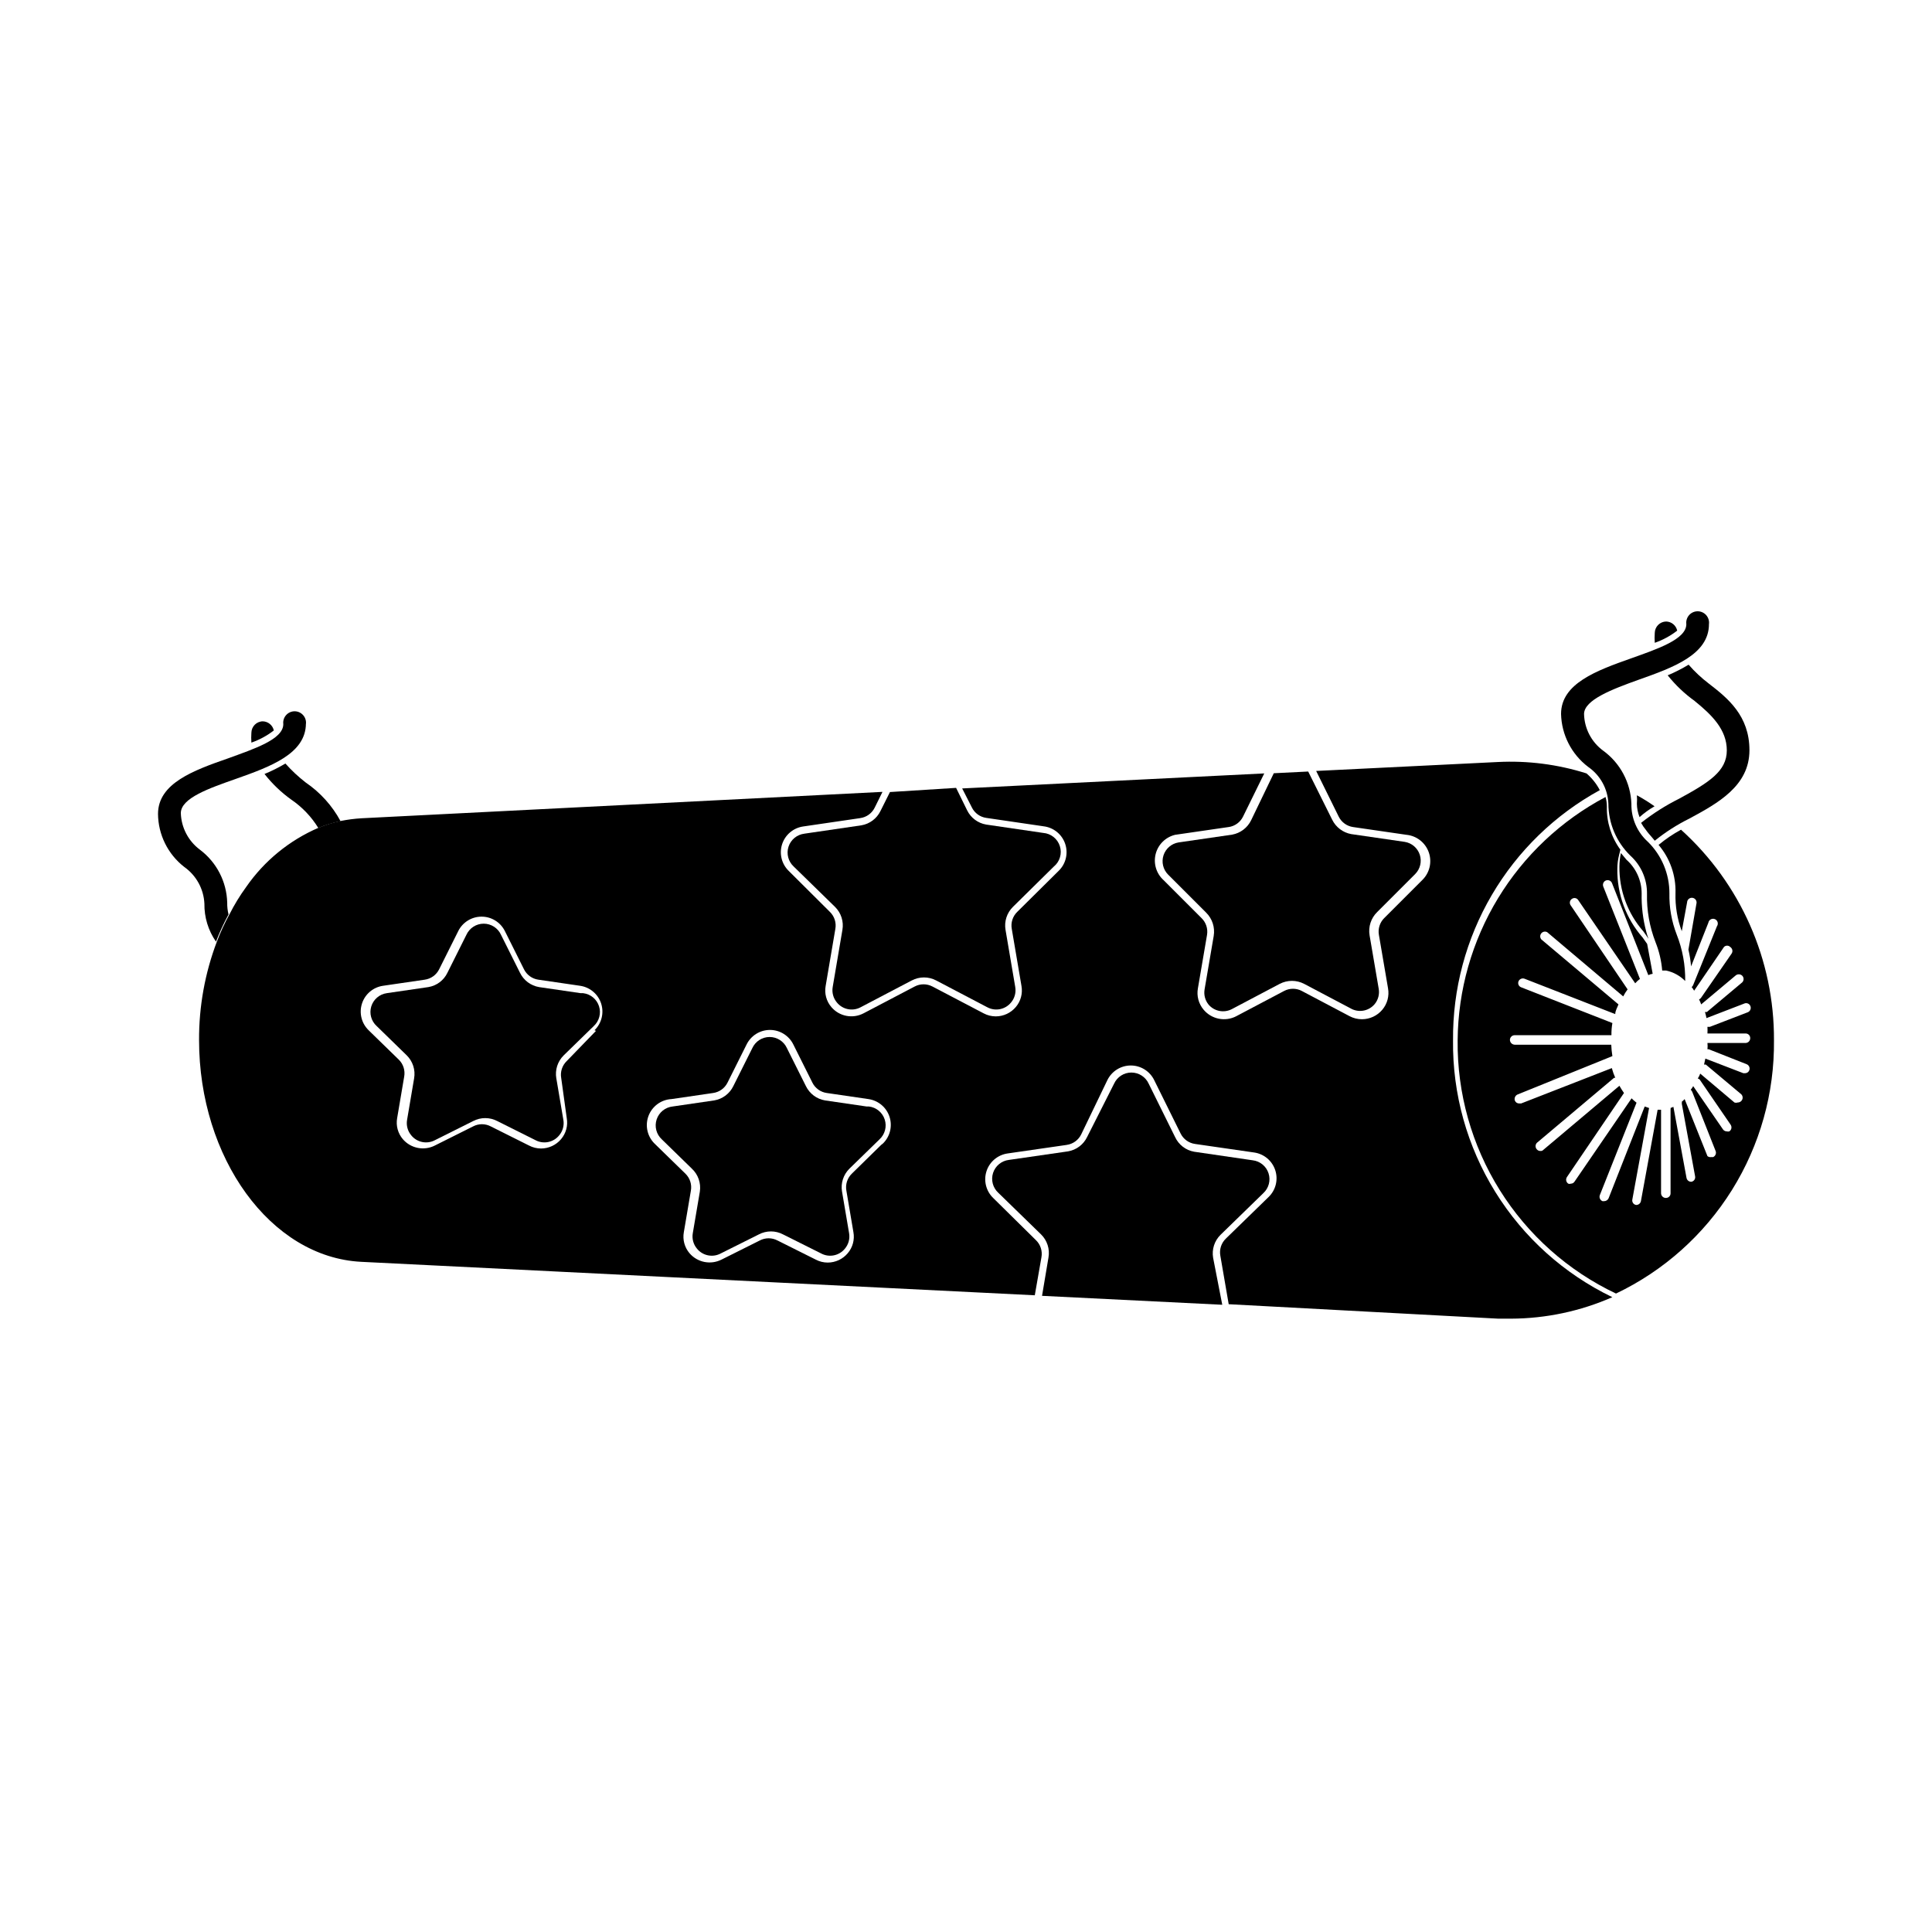
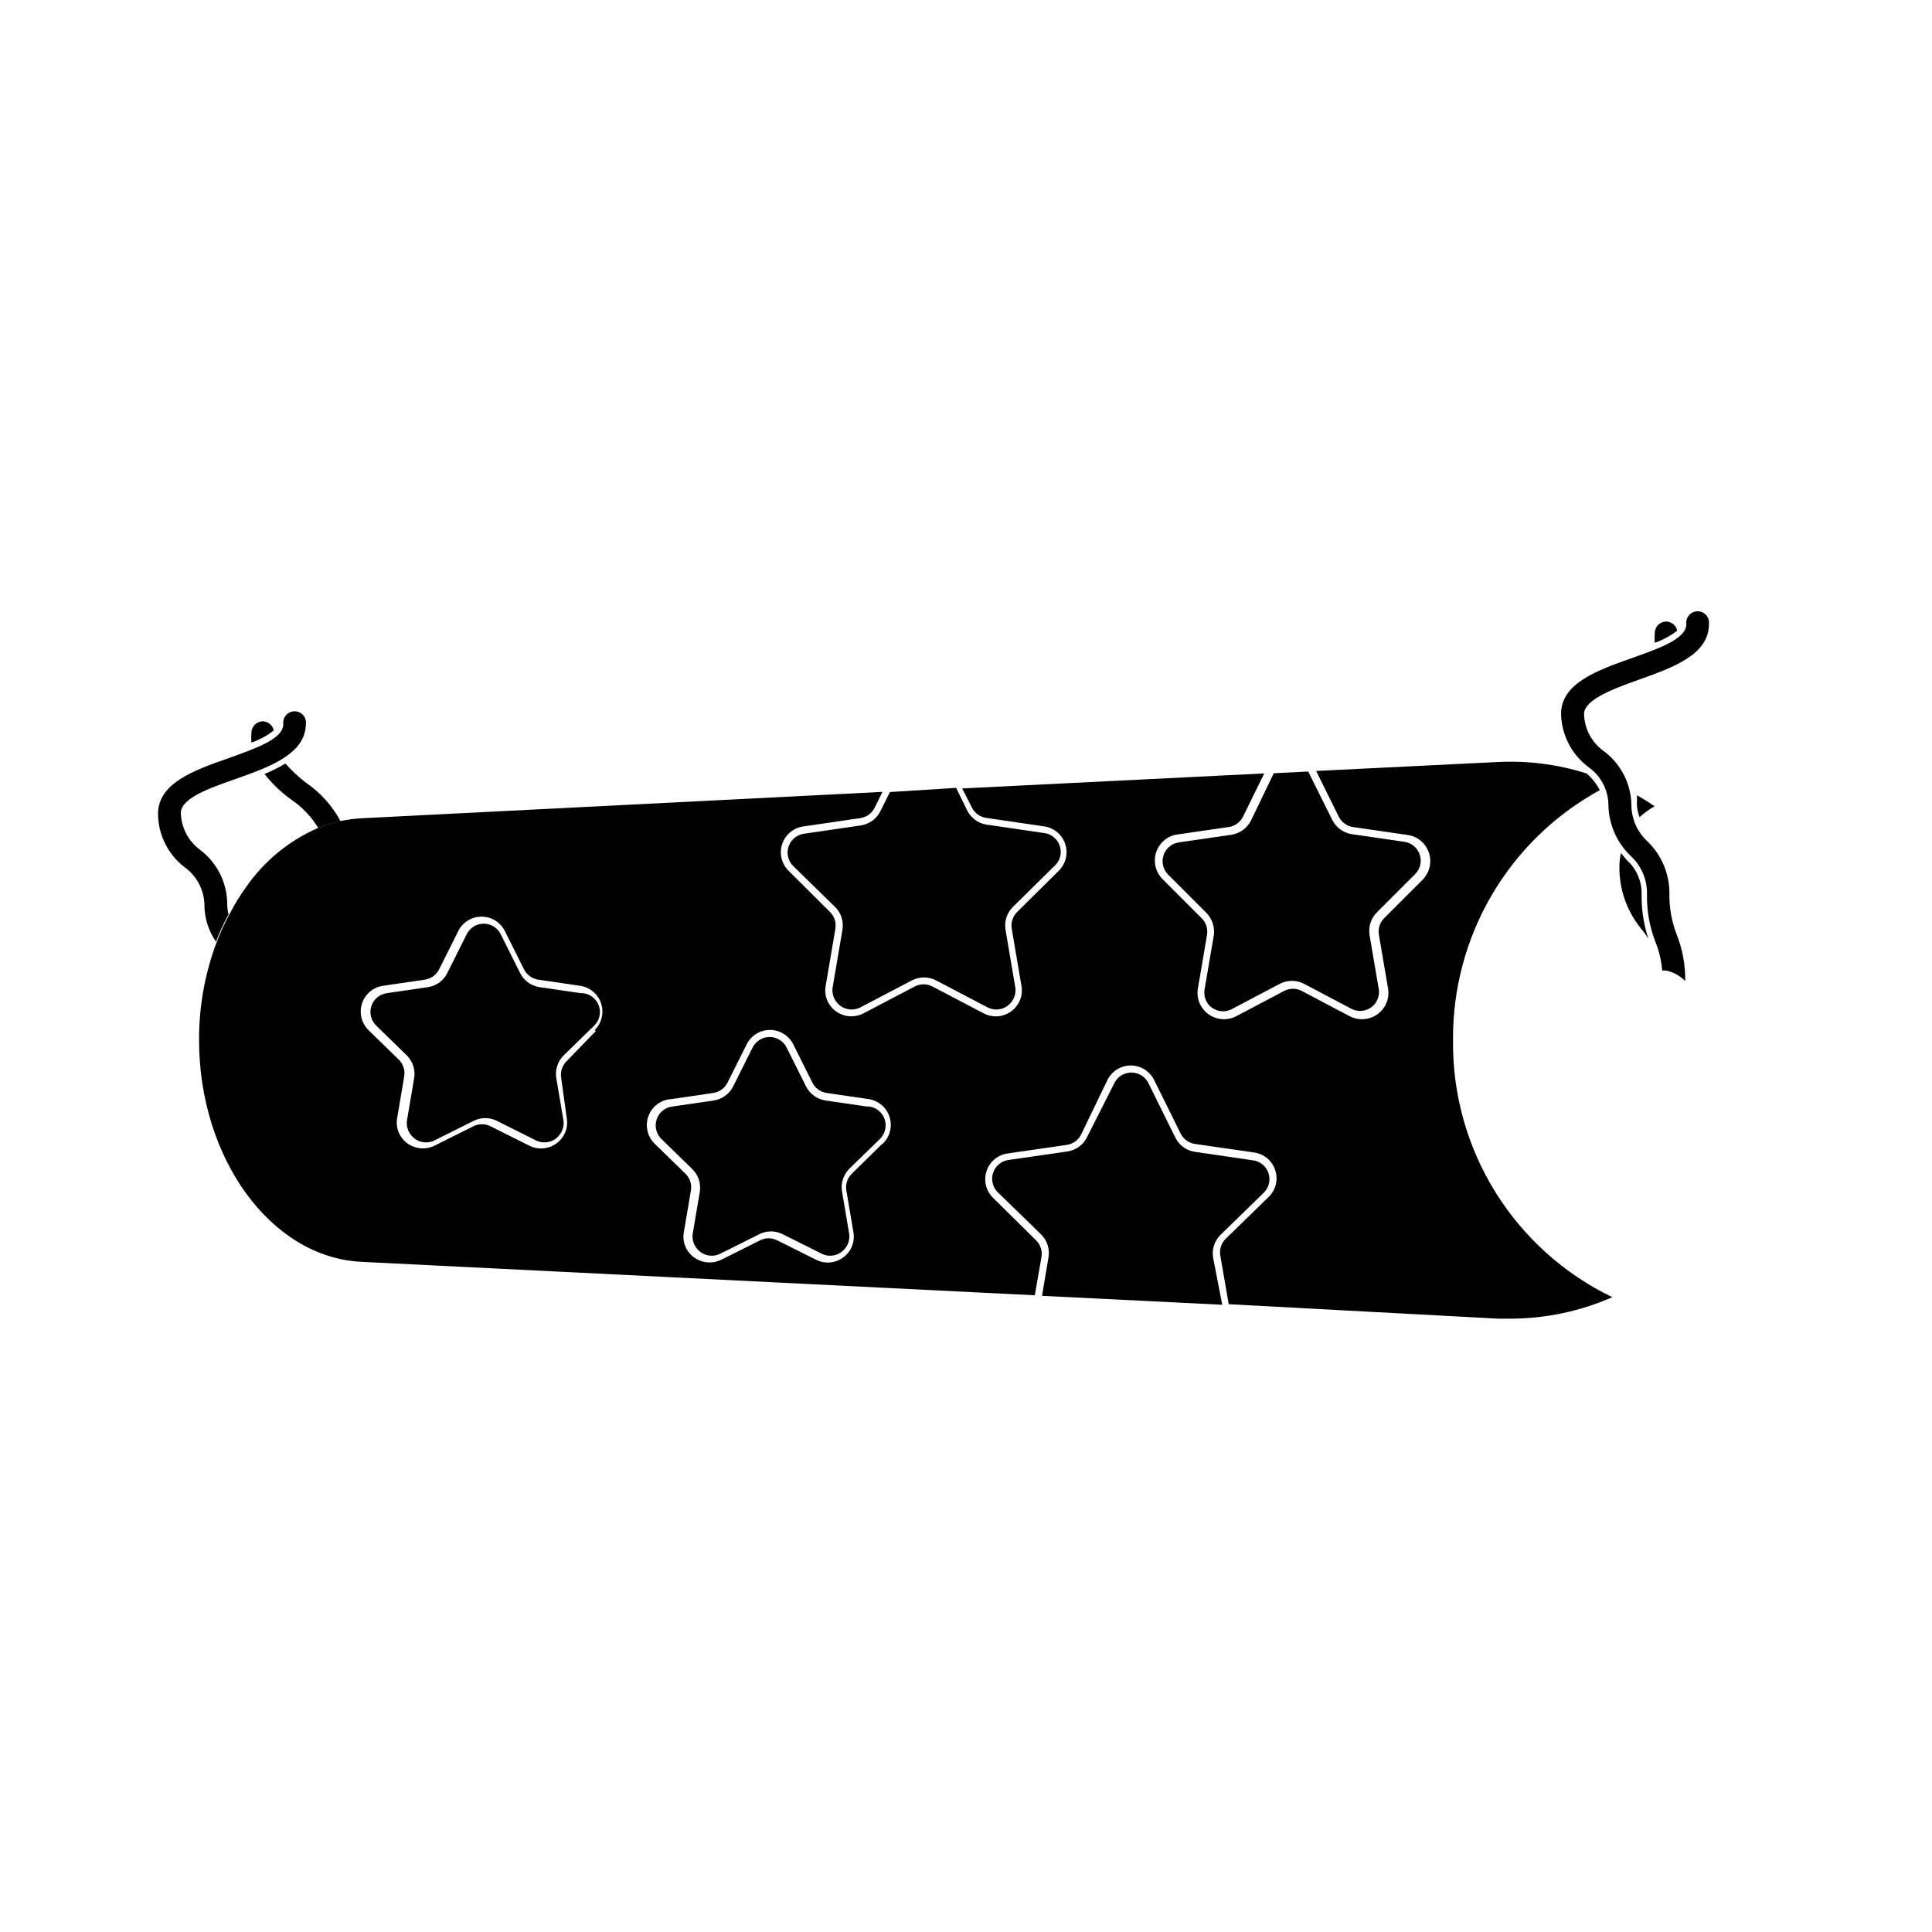
<svg xmlns="http://www.w3.org/2000/svg" fill="#000000" width="800px" height="800px" version="1.1" viewBox="144 144 512 512">
  <g>
    <path d="m210.62 340.8c-0.062-0.871-0.062-1.746 0-2.621 0.027-1.656 1.363-2.996 3.023-3.019 1.414 0.035 2.621 1.035 2.922 2.418-1.793 1.391-3.801 2.477-5.945 3.223z" />
    <path d="m234.25 361.61c-2.019 0.418-3.992 1.027-5.894 1.812-1.828-2.981-4.269-5.535-7.156-7.508-2.68-1.914-5.07-4.207-7.102-6.801 1.91-0.789 3.762-1.715 5.539-2.769 1.637 1.844 3.441 3.527 5.394 5.039 3.844 2.621 7.008 6.129 9.219 10.227z" />
    <path d="m577.79 357.02c0.062-0.754 0.062-1.512 0-2.266 1.617 0.879 3.184 1.855 4.684 2.922-1.422 0.816-2.754 1.777-3.977 2.871-0.445-1.125-0.684-2.32-0.707-3.527z" />
-     <path d="m530.29 419.7c-0.148 14.023 3.727 27.801 11.164 39.691 7.438 11.895 18.125 21.406 30.801 27.414 12.652-6.031 23.312-15.551 30.73-27.441s11.281-25.652 11.137-39.664c0.113-21.27-8.848-41.574-24.637-55.824-2.109 1.148-4.098 2.496-5.945 4.031 3.031 3.562 4.629 8.121 4.484 12.797-0.098 3.434 0.469 6.856 1.664 10.074l1.41-7.656c0.016-0.359 0.184-0.695 0.465-0.922 0.277-0.227 0.641-0.324 0.996-0.266 0.355 0.059 0.668 0.266 0.863 0.566 0.191 0.305 0.242 0.68 0.145 1.023l-2.117 12.141c0.34 1.461 0.574 2.941 0.707 4.434l4.586-11.586h-0.004c0.07-0.375 0.309-0.699 0.645-0.879 0.336-0.18 0.734-0.199 1.086-0.051 0.352 0.148 0.617 0.449 0.719 0.816 0.105 0.363 0.039 0.758-0.18 1.07l-6.297 15.566c-0.086 0.219-0.223 0.41-0.406 0.555 0.254 0.297 0.473 0.617 0.656 0.957l7.91-11.586c0.219-0.227 0.52-0.352 0.832-0.352s0.613 0.125 0.832 0.352c0.281 0.184 0.48 0.477 0.547 0.809s-0.004 0.676-0.195 0.953l-8.113 11.738c-0.137 0.168-0.309 0.305-0.504 0.406 0.223 0.418 0.406 0.855 0.555 1.309l9.07-7.609c0.508-0.484 1.305-0.484 1.812 0 0.48 0.492 0.48 1.273 0 1.766l-9.371 7.859h-0.504c0.164 0.531 0.297 1.066 0.402 1.613l10.078-3.879v-0.004c0.301-0.113 0.633-0.102 0.926 0.031s0.523 0.375 0.637 0.676c0.246 0.625-0.043 1.336-0.656 1.613l-10.078 3.879h-0.652c0.031 0.586 0.031 1.176 0 1.762h10.078-0.004c0.34-0.012 0.668 0.113 0.91 0.355 0.238 0.238 0.367 0.566 0.352 0.906 0 0.332-0.133 0.652-0.371 0.891-0.234 0.234-0.555 0.367-0.891 0.367h-10.074c0.062 0.555 0.062 1.109 0 1.664h0.352l10.078 3.981c0.613 0.273 0.902 0.984 0.652 1.609-0.188 0.473-0.652 0.773-1.156 0.758h-0.402l-10.078-3.879-0.352 1.613v-0.004c0.16-0.059 0.34-0.059 0.504 0l9.371 7.859c0.48 0.492 0.48 1.273 0 1.766-0.246 0.266-0.598 0.41-0.957 0.402-0.281 0.094-0.578 0.094-0.859 0l-9.07-7.656h0.004c-0.16 0.461-0.379 0.902-0.656 1.309 0.254 0.039 0.473 0.184 0.605 0.402l8.113 11.84h-0.004c0.191 0.281 0.262 0.625 0.195 0.957-0.066 0.332-0.262 0.621-0.547 0.805-0.215 0.062-0.441 0.062-0.652 0-0.398 0-0.773-0.184-1.008-0.504l-7.91-11.488v0.004c-0.184 0.34-0.406 0.66-0.656 0.957 0.18 0.145 0.32 0.336 0.402 0.555l6.195 15.668h0.004c0.246 0.625-0.043 1.336-0.656 1.613h-0.504c-0.355 0.07-0.727-0.023-1.008-0.254l-6.047-15.113c-0.223 0.266-0.477 0.5-0.754 0.703 0.035 0.168 0.035 0.34 0 0.504l3.527 19.246c0.07 0.328 0.004 0.676-0.188 0.953-0.191 0.277-0.488 0.461-0.82 0.508-0.609 0.012-1.141-0.41-1.262-1.008l-3.477-18.844-0.754 0.301v0.004c0.035 0.098 0.035 0.203 0 0.301v22.27c0.016 0.34-0.113 0.668-0.355 0.906-0.238 0.242-0.566 0.367-0.906 0.355-0.695 0-1.258-0.566-1.258-1.262v-22.117h-0.906l-4.434 24.234c-0.121 0.594-0.652 1.02-1.262 1.008-0.332-0.047-0.629-0.234-0.82-0.512-0.191-0.277-0.258-0.621-0.188-0.949l4.434-24.234-1.16-0.402-9.57 24.332c-0.219 0.469-0.691 0.766-1.207 0.758h-0.402c-0.637-0.258-0.949-0.973-0.707-1.613l9.723-24.484s-0.906-0.707-1.309-1.16l-15.113 22.066c-0.215 0.352-0.598 0.562-1.008 0.555-0.211 0.082-0.445 0.082-0.656 0-0.285-0.184-0.48-0.477-0.547-0.805-0.066-0.332 0.004-0.68 0.195-0.957l15.113-22.27c-0.438-0.613-0.84-1.254-1.211-1.914l-20.152 16.977v0.004c-0.188 0.211-0.469 0.324-0.754 0.301-0.363 0.016-0.715-0.133-0.957-0.402-0.48-0.492-0.48-1.273 0-1.766l20.453-17.23h0.305c-0.367-0.832-0.668-1.691-0.906-2.566l-24.031 9.371h-0.508c-0.504 0.016-0.969-0.289-1.156-0.758-0.215-0.637 0.09-1.336 0.703-1.613l25.141-10.176c-0.164-1-0.266-2.008-0.301-3.023h-25.594c-0.684-0.023-1.234-0.574-1.262-1.258 0-0.695 0.566-1.262 1.262-1.262h25.645c-0.023-1.078 0.062-2.16 0.25-3.223l-24.184-9.473c-0.301-0.113-0.543-0.34-0.676-0.633-0.133-0.293-0.141-0.629-0.027-0.93 0.258-0.633 0.973-0.945 1.613-0.703l24.031 9.371c0-0.906 0.555-1.762 0.855-2.57l-20.453-17.23c-0.383-0.465-0.387-1.133-0.008-1.598 0.383-0.465 1.035-0.598 1.566-0.316l20.152 17.027c0.328-0.656 0.719-1.277 1.16-1.863l-15.113-22.32c-0.359-0.555-0.203-1.297 0.352-1.66 0.258-0.191 0.582-0.266 0.898-0.211 0.312 0.059 0.59 0.242 0.766 0.512l15.113 22.066c0.371-0.434 0.797-0.824 1.258-1.156l-9.723-24.484v-0.004c-0.242-0.637 0.07-1.355 0.707-1.609 0.637-0.242 1.355 0.07 1.609 0.703l9.621 24.383 0.004 0.004c0.367-0.176 0.758-0.293 1.156-0.355l-1.461-7.91-1.211-1.715 0.004 0.004c-4.406-5.023-6.797-11.504-6.699-18.188 0-1.293 0.172-2.578 0.504-3.828l0.301-1.258v-0.004c-2.414-3.297-3.672-7.301-3.578-11.387 0.004-0.867-0.117-1.73-0.352-2.566-11.746 6.211-21.59 15.484-28.492 26.836-6.902 11.355-10.602 24.363-10.703 37.652z" />
    <path d="m529.07 419.7c-0.121-13.539 3.434-26.852 10.281-38.531 6.848-11.676 16.738-21.273 28.613-27.773-0.879-1.688-2.078-3.195-3.527-4.434-7.598-2.402-15.566-3.426-23.527-3.019l-48.113 2.367 5.996 12.141c0.738 1.469 2.148 2.484 3.777 2.723l14.207 2.066v-0.004c2.703 0.289 4.992 2.113 5.879 4.684 0.883 2.57 0.203 5.418-1.746 7.309l-10.078 10.078v-0.004c-1.164 1.16-1.691 2.816-1.41 4.434l2.418 14.156v0.004c0.371 2.027-0.184 4.113-1.512 5.691-1.336 1.594-3.309 2.516-5.391 2.519-1.141 0.004-2.266-0.273-3.273-0.805l-12.695-6.699v-0.004c-1.453-0.754-3.184-0.754-4.637 0l-12.695 6.699v0.004c-2.934 1.531-6.535 0.816-8.664-1.715-1.332-1.578-1.887-3.664-1.512-5.691l2.418-14.156v-0.004c0.266-1.625-0.277-3.281-1.461-4.434l-10.078-10.078v0.004c-1.918-1.746-2.715-4.406-2.074-6.922 0.645-2.512 2.625-4.461 5.148-5.07l14.207-2.066v0.004c1.629-0.238 3.039-1.254 3.777-2.723l5.644-11.488-80.055 3.981 2.57 5.039h-0.004c0.738 1.504 2.172 2.539 3.832 2.769l15.113 2.215v0.004c2.664 0.293 4.918 2.098 5.781 4.637 0.867 2.539 0.184 5.348-1.75 7.203l-10.934 10.832c-1.215 1.172-1.766 2.871-1.461 4.535l2.57 15.113c0.359 1.996-0.195 4.051-1.512 5.59-1.316 1.562-3.25 2.465-5.289 2.469-1.125 0-2.234-0.273-3.227-0.805l-13.551-7.106v0.004c-1.48-0.789-3.258-0.789-4.738 0l-13.551 7.106v-0.004c-2.879 1.504-6.414 0.812-8.516-1.664-1.316-1.539-1.871-3.594-1.512-5.59l2.57-15.113c0.305-1.664-0.246-3.363-1.461-4.535l-10.883-10.832c-1.891-1.832-2.574-4.582-1.762-7.09 0.816-2.504 2.984-4.328 5.59-4.699l15.113-2.215 0.004-0.004c1.656-0.23 3.09-1.266 3.828-2.769l2.066-4.18-138.14 7c-1.828 0.113-3.648 0.352-5.441 0.707-2.019 0.422-3.992 1.027-5.894 1.812-7.723 3.332-14.355 8.758-19.145 15.668-1.676 2.293-3.156 4.723-4.434 7.254-1.277 2.32-2.391 4.731-3.328 7.207-3.172 8.352-4.777 17.215-4.734 26.148 0 31.137 18.895 57.535 42.977 58.746l178.5 8.867 1.762-10.078c0.305-1.664-0.246-3.363-1.461-4.535l-11.336-11.184c-1.891-1.836-2.574-4.586-1.762-7.09s2.984-4.328 5.59-4.699l15.668-2.266v-0.004c1.66-0.23 3.094-1.27 3.832-2.769l6.949-14.41c1.16-2.363 3.566-3.863 6.199-3.863 2.633 0 5.035 1.5 6.195 3.863l7.004 14.156c0.738 1.504 2.172 2.543 3.828 2.773l15.668 2.266c2.609 0.371 4.777 2.195 5.59 4.703 0.816 2.504 0.133 5.254-1.762 7.086l-11.336 11.035h0.004c-1.219 1.168-1.766 2.871-1.461 4.531l2.215 12.848 71.441 3.832h3.375c9.246-0.035 18.387-1.973 26.852-5.695-12.777-6.156-23.539-15.832-31.016-27.887-7.477-12.055-11.363-25.992-11.203-40.176zm-227.12-2.519-7.758 8.008c-1.215 1.172-1.766 2.875-1.461 4.535l1.461 10.582c0.363 1.996-0.195 4.047-1.512 5.59-1.316 1.559-3.25 2.461-5.289 2.469-1.125 0-2.234-0.277-3.227-0.805l-10.078-5.039h0.004c-1.48-0.789-3.258-0.789-4.738 0l-10.078 5.039h0.004c-2.883 1.48-6.402 0.793-8.516-1.664-1.316-1.543-1.871-3.594-1.512-5.59l1.863-10.984c0.305-1.66-0.242-3.363-1.461-4.535l-7.961-7.758h0.004c-1.895-1.832-2.574-4.582-1.762-7.09 0.812-2.504 2.981-4.328 5.59-4.699l11.035-1.613h-0.004c1.66-0.23 3.094-1.27 3.832-2.769l5.039-10.078h-0.004c1.16-2.363 3.566-3.859 6.199-3.859 2.633 0 5.035 1.496 6.195 3.859l5.039 10.078c0.738 1.5 2.172 2.539 3.828 2.769l11.035 1.613c2.606 0.371 4.773 2.195 5.59 4.699 0.812 2.508 0.129 5.258-1.762 7.09zm75.57 30.23-7.758 7.606c-1.215 1.172-1.766 2.871-1.461 4.531l1.863 10.984c0.363 1.996-0.191 4.051-1.512 5.594-1.312 1.559-3.25 2.461-5.289 2.469-1.125 0-2.231-0.277-3.223-0.809l-10.078-5.039v0.004c-1.48-0.789-3.254-0.789-4.734 0l-10.078 5.039v-0.004c-2.879 1.484-6.402 0.797-8.512-1.66-1.32-1.543-1.875-3.598-1.512-5.594l1.863-10.984c0.305-1.66-0.246-3.359-1.461-4.531l-7.961-7.758v-0.004c-2.055-1.875-2.781-4.797-1.848-7.418 0.938-2.621 3.352-4.422 6.129-4.57l11.035-1.613c1.656-0.23 3.09-1.27 3.828-2.769l5.039-10.078c1.16-2.363 3.562-3.863 6.195-3.863 2.633 0 5.039 1.5 6.199 3.863l5.039 10.078h-0.004c0.738 1.5 2.172 2.539 3.832 2.769l11.035 1.613h-0.004c2.609 0.371 4.777 2.195 5.59 4.699 0.812 2.508 0.133 5.258-1.762 7.09z" />
    <path d="m580.87 392.79c-0.402-0.656-0.906-1.309-1.359-1.965h-0.004c-4.172-4.758-6.434-10.898-6.348-17.23 0.008-1.184 0.145-2.367 0.406-3.527l1.461 1.762v0.004c2.566 2.269 4.035 5.539 4.027 8.969-0.074 3.398 0.336 6.789 1.211 10.074 0.164 0.652 0.363 1.289 0.605 1.914z" />
    <path d="m582.53 314.35c-0.062-0.871-0.062-1.75 0-2.621 0.027-1.656 1.367-2.996 3.023-3.023 1.414 0.039 2.621 1.035 2.922 2.418-1.793 1.391-3.801 2.481-5.945 3.227z" />
-     <path d="m607.62 342.82c0 9.473-8.414 14.055-15.871 18.086h0.004c-3.281 1.621-6.375 3.598-9.223 5.894l-0.707-0.855c-0.605-0.707-1.16-1.309-1.613-1.965h0.004c-0.496-0.594-0.934-1.238-1.309-1.914 3.129-2.477 6.504-4.621 10.074-6.398 7.859-4.281 12.645-7.254 12.645-12.797 0-5.543-3.981-9.422-8.516-13.098l0.004-0.004c-2.684-1.926-5.094-4.215-7.156-6.801 1.914-0.805 3.766-1.746 5.543-2.82 1.621 1.859 3.426 3.547 5.391 5.039 5.039 3.879 10.73 8.512 10.73 17.633z" />
    <path d="m563.79 333.24c0.098 3.832 1.957 7.402 5.039 9.676 4.547 3.293 7.316 8.496 7.508 14.105-0.074 3.836 1.527 7.516 4.383 10.078 3.656 3.598 5.707 8.52 5.691 13.652-0.074 3.715 0.578 7.414 1.918 10.883 1.551 3.926 2.324 8.117 2.266 12.344-1.375-1.395-3.125-2.359-5.039-2.773h-1.059c-0.211-2.574-0.805-5.106-1.762-7.508-1.594-4.09-2.363-8.457-2.266-12.844 0.051-3.832-1.547-7.504-4.387-10.078-3.731-3.621-5.84-8.602-5.844-13.805-0.156-3.898-2.133-7.5-5.34-9.723-4.422-3.34-7.074-8.516-7.203-14.055 0-8.062 9.422-11.488 18.539-14.711 6.902-2.469 14.66-5.039 14.66-9.07-0.109-0.863 0.152-1.73 0.727-2.387 0.574-0.652 1.402-1.027 2.273-1.027 0.867 0 1.695 0.375 2.269 1.027 0.574 0.656 0.84 1.523 0.727 2.387 0 8.062-9.473 11.488-18.59 14.711-7.004 2.519-14.512 5.34-14.512 9.117z" />
    <path d="m225.07 335.71c0 8.062-9.473 11.488-18.59 14.711-6.852 2.418-14.559 5.039-14.559 9.07 0.125 3.82 1.977 7.379 5.039 9.672 4.441 3.328 7.113 8.508 7.254 14.059-0.02 1.051 0.098 2.102 0.352 3.121-1.277 2.32-2.387 4.731-3.324 7.207-2.055-2.953-3.129-6.481-3.074-10.078-0.188-3.891-2.156-7.477-5.34-9.723-4.344-3.375-6.906-8.555-6.953-14.055 0-8.113 9.422-11.539 18.539-14.711 6.902-2.519 14.66-5.039 14.66-9.07h0.004c-0.113-0.863 0.152-1.73 0.727-2.383 0.574-0.656 1.398-1.031 2.269-1.031s1.695 0.375 2.269 1.031c0.574 0.652 0.84 1.52 0.727 2.383z" />
    <path d="m423.27 373.65c1.594-1.305 2.227-3.449 1.605-5.414-0.621-1.961-2.371-3.348-4.426-3.504l-15.113-2.215c-2.191-0.375-4.066-1.781-5.039-3.777l-2.922-5.945-17.531 1.105-2.519 5.039c-0.973 1.996-2.848 3.402-5.039 3.777l-15.113 2.215v0.004c-1.957 0.23-3.602 1.578-4.211 3.453-0.605 1.875-0.062 3.93 1.387 5.262l10.934 10.68c1.617 1.59 2.352 3.867 1.965 6.098l-2.57 15.113c-0.262 1.477 0.145 2.988 1.109 4.133 1.527 1.875 4.168 2.406 6.297 1.258l13.551-7.106 0.004 0.004c2.016-1.066 4.43-1.066 6.449 0l13.551 7.106v-0.004c2.129 1.148 4.773 0.617 6.297-1.258 0.965-1.145 1.371-2.656 1.109-4.133l-2.57-15.113c-0.383-2.231 0.352-4.508 1.965-6.098z" />
    <path d="m297.88 407.2-11.035-1.613h0.004c-2.191-0.375-4.066-1.781-5.039-3.777l-5.039-10.078c-0.816-1.793-2.609-2.949-4.582-2.949-1.977 0-3.769 1.156-4.586 2.949l-5.039 10.078c-0.965 2.004-2.844 3.41-5.039 3.777l-11.035 1.613h0.004c-1.93 0.277-3.527 1.645-4.102 3.512-0.57 1.863-0.012 3.891 1.43 5.203l7.961 7.758c1.617 1.59 2.352 3.867 1.965 6.098l-1.863 10.984c-0.262 1.473 0.145 2.984 1.109 4.129 1.523 1.879 4.168 2.406 6.297 1.262l10.078-5.039h-0.004c2.019-1.066 4.434-1.066 6.449 0l10.078 5.039c2.129 1.145 4.773 0.617 6.297-1.262 0.965-1.145 1.371-2.656 1.109-4.129l-1.863-10.984h-0.004c-0.383-2.231 0.352-4.508 1.965-6.098l7.961-7.758c1.453-1.332 1.996-3.387 1.387-5.262-0.605-1.875-2.25-3.223-4.207-3.453z" />
    <path d="m475.57 361.36c-0.973 2.008-2.844 3.43-5.039 3.828l-14.207 2.066c-1.859 0.305-3.394 1.621-3.981 3.414-0.582 1.793-0.117 3.762 1.211 5.102l10.078 10.078-0.004-0.004c1.645 1.613 2.394 3.93 2.016 6.199l-2.418 14.156c-0.246 1.434 0.141 2.902 1.059 4.031 1.52 1.781 4.066 2.281 6.144 1.207l12.695-6.699h0.004c2.035-1.066 4.461-1.066 6.496 0l12.695 6.699c2.078 0.961 4.539 0.402 5.996-1.359 0.918-1.129 1.305-2.598 1.059-4.031l-2.418-14.156c-0.387-2.269 0.363-4.59 2.016-6.195l10.078-10.078h-0.004c1.328-1.34 1.793-3.309 1.211-5.102-0.586-1.793-2.121-3.109-3.981-3.41l-14.207-2.066c-2.191-0.402-4.062-1.824-5.039-3.828l-6.348-12.75-9.117 0.453z" />
    <path d="m420.15 487.41 47.762 2.367-2.422-12.445c-0.383-2.231 0.352-4.508 1.965-6.094l11.336-11.035c1.453-1.332 1.996-3.387 1.387-5.262-0.605-1.875-2.25-3.227-4.207-3.453l-15.516-2.269c-2.211-0.395-4.09-1.84-5.039-3.879l-7.004-14.156c-0.816-1.797-2.609-2.949-4.586-2.949-1.973 0-3.766 1.152-4.582 2.949l-7.156 14.156c-0.973 2-2.848 3.406-5.035 3.781l-15.668 2.266h-0.004c-1.957 0.23-3.598 1.578-4.207 3.453-0.605 1.875-0.062 3.93 1.387 5.262l11.336 11.035c1.617 1.586 2.352 3.863 1.965 6.098z" />
    <path d="m373.65 437.23-11.035-1.613h0.004c-2.191-0.375-4.066-1.781-5.039-3.777l-5.039-10.078c-0.816-1.797-2.609-2.949-4.586-2.949-1.973 0-3.766 1.152-4.582 2.949l-5.039 10.078c-0.973 1.996-2.848 3.402-5.039 3.777l-11.035 1.613h0.004c-1.969 0.211-3.629 1.555-4.246 3.434-0.617 1.875-0.082 3.941 1.375 5.281l7.961 7.758h-0.004c1.672 1.559 2.465 3.84 2.117 6.098l-1.863 10.984c-0.262 1.473 0.145 2.984 1.109 4.129 1.523 1.879 4.168 2.406 6.297 1.262l10.078-5.039h-0.004c2.019-1.066 4.434-1.066 6.449 0l10.078 5.039c2.129 1.145 4.773 0.617 6.297-1.262 0.965-1.145 1.371-2.656 1.109-4.129l-1.863-10.984h-0.004c-0.383-2.231 0.352-4.508 1.965-6.098l7.961-7.758c1.453-1.332 1.996-3.387 1.387-5.262-0.605-1.875-2.25-3.227-4.207-3.453z" />
  </g>
</svg>